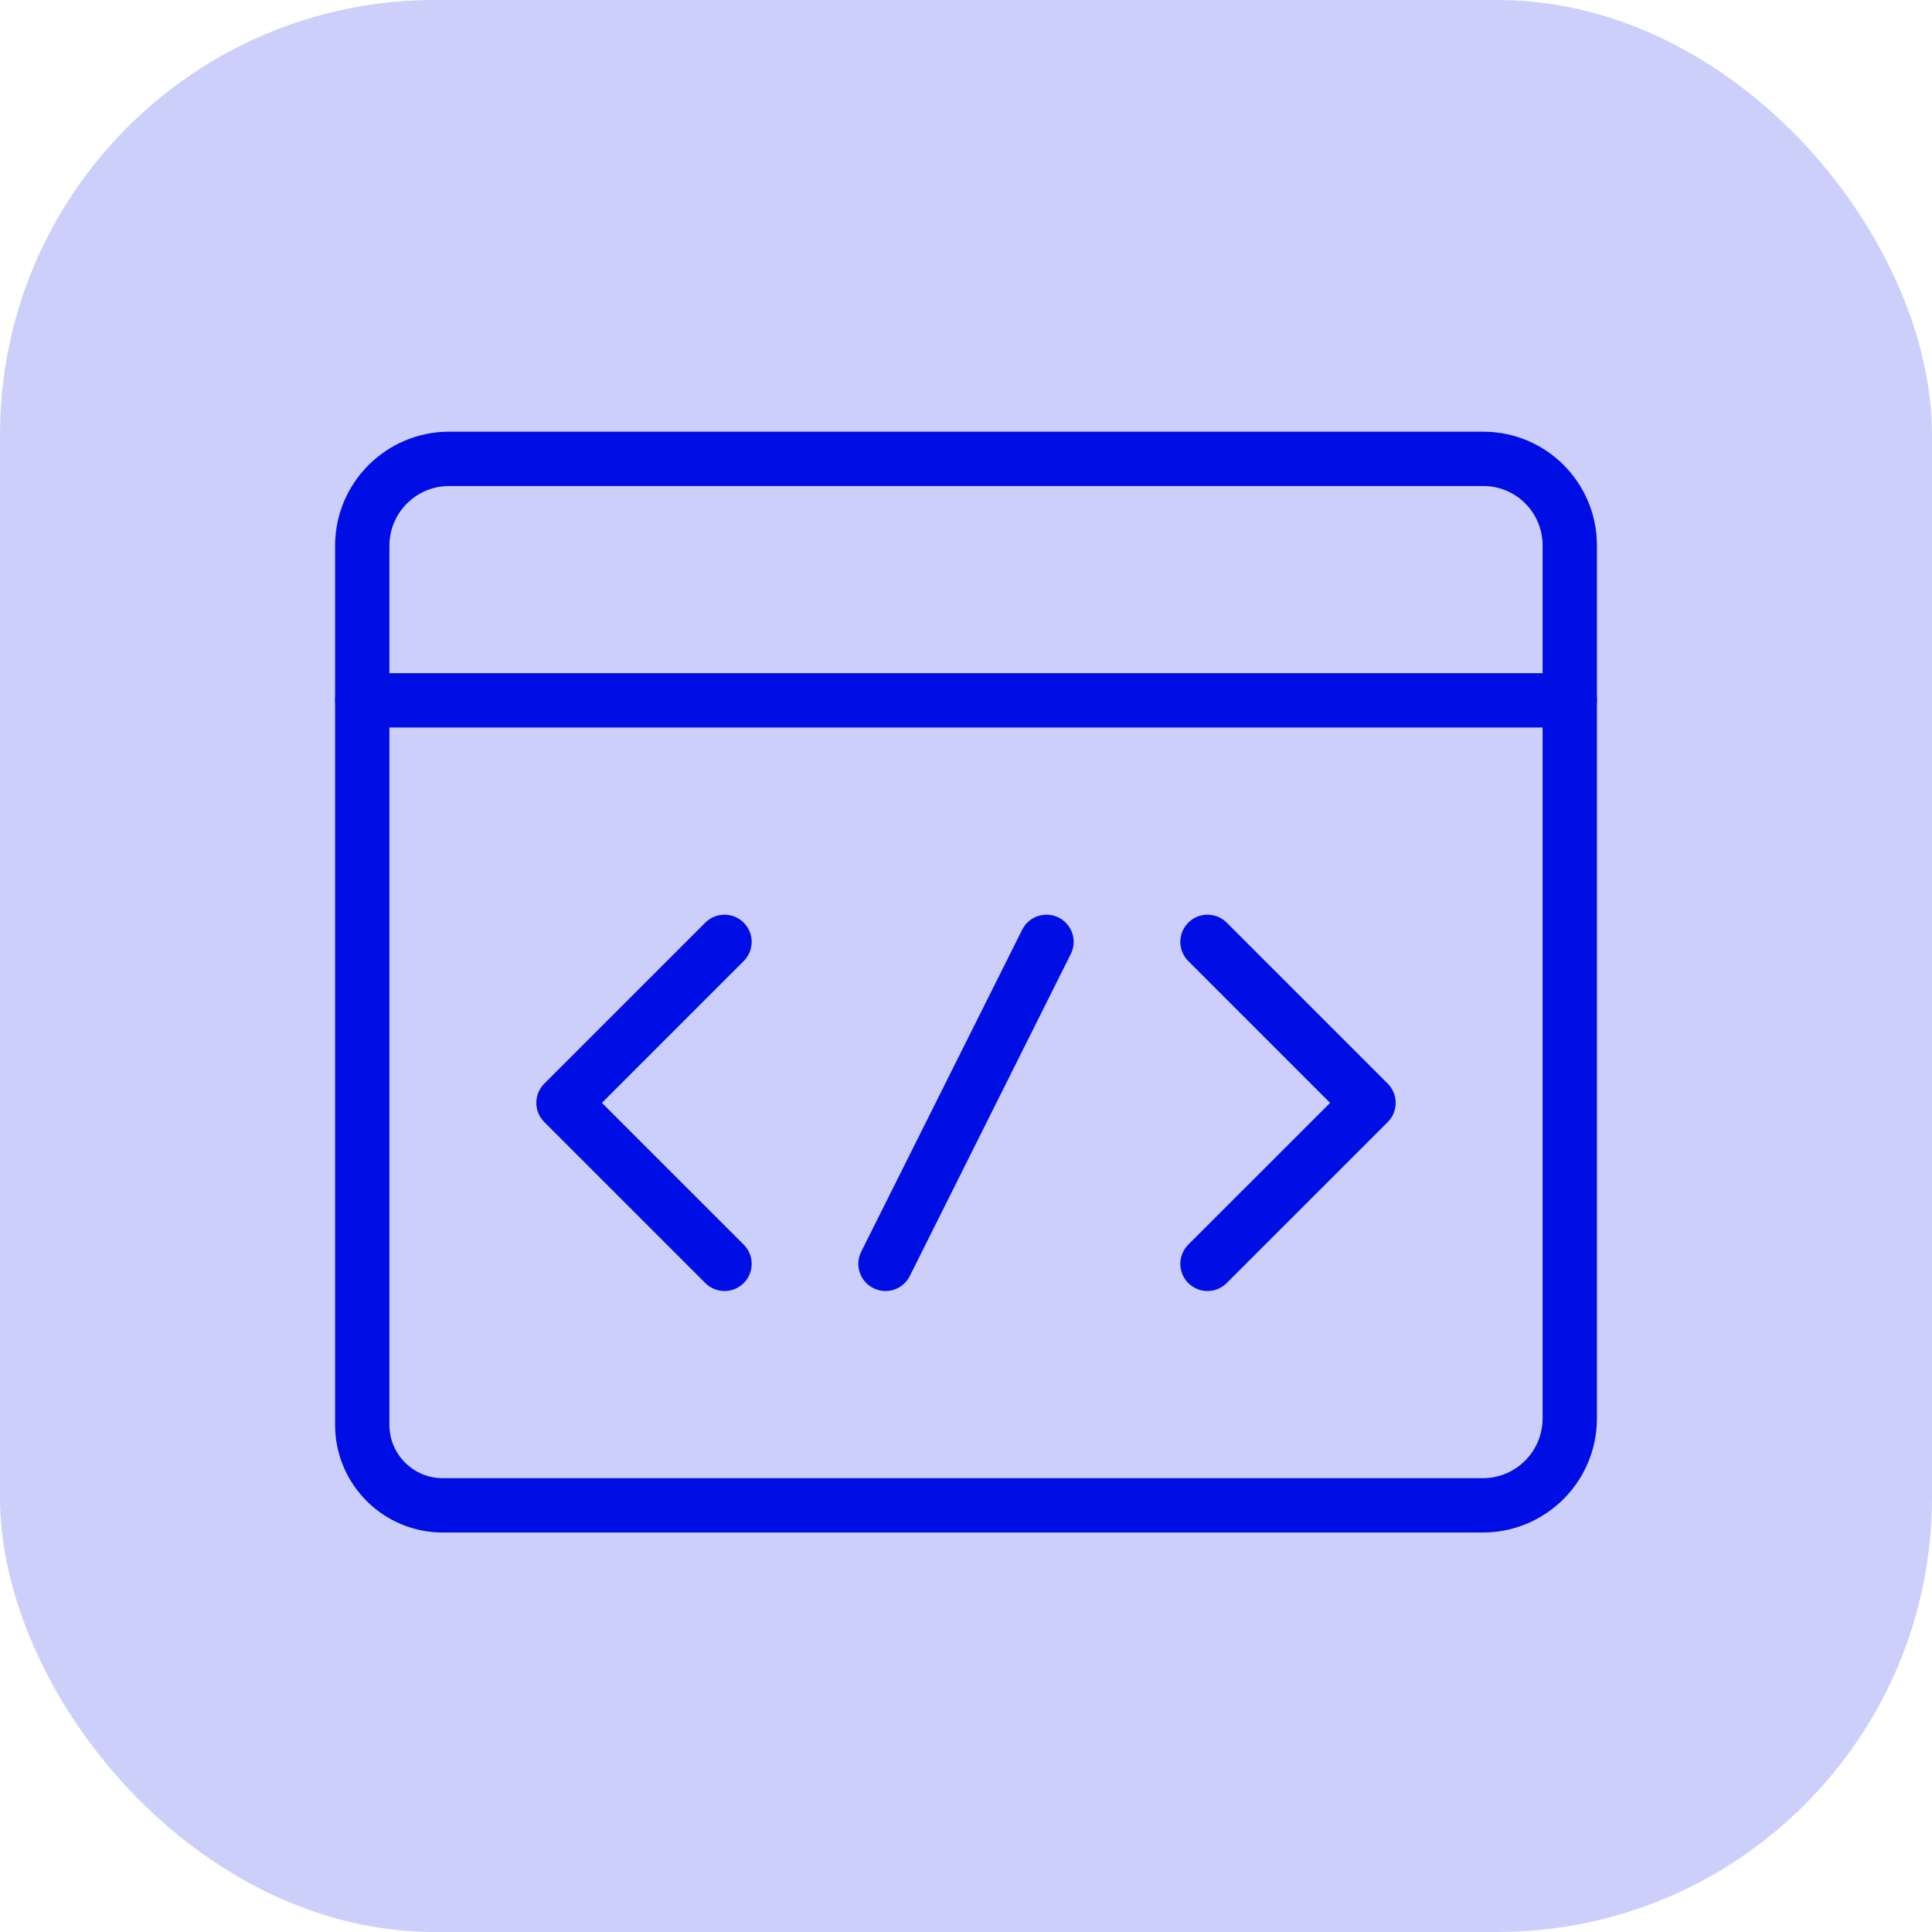
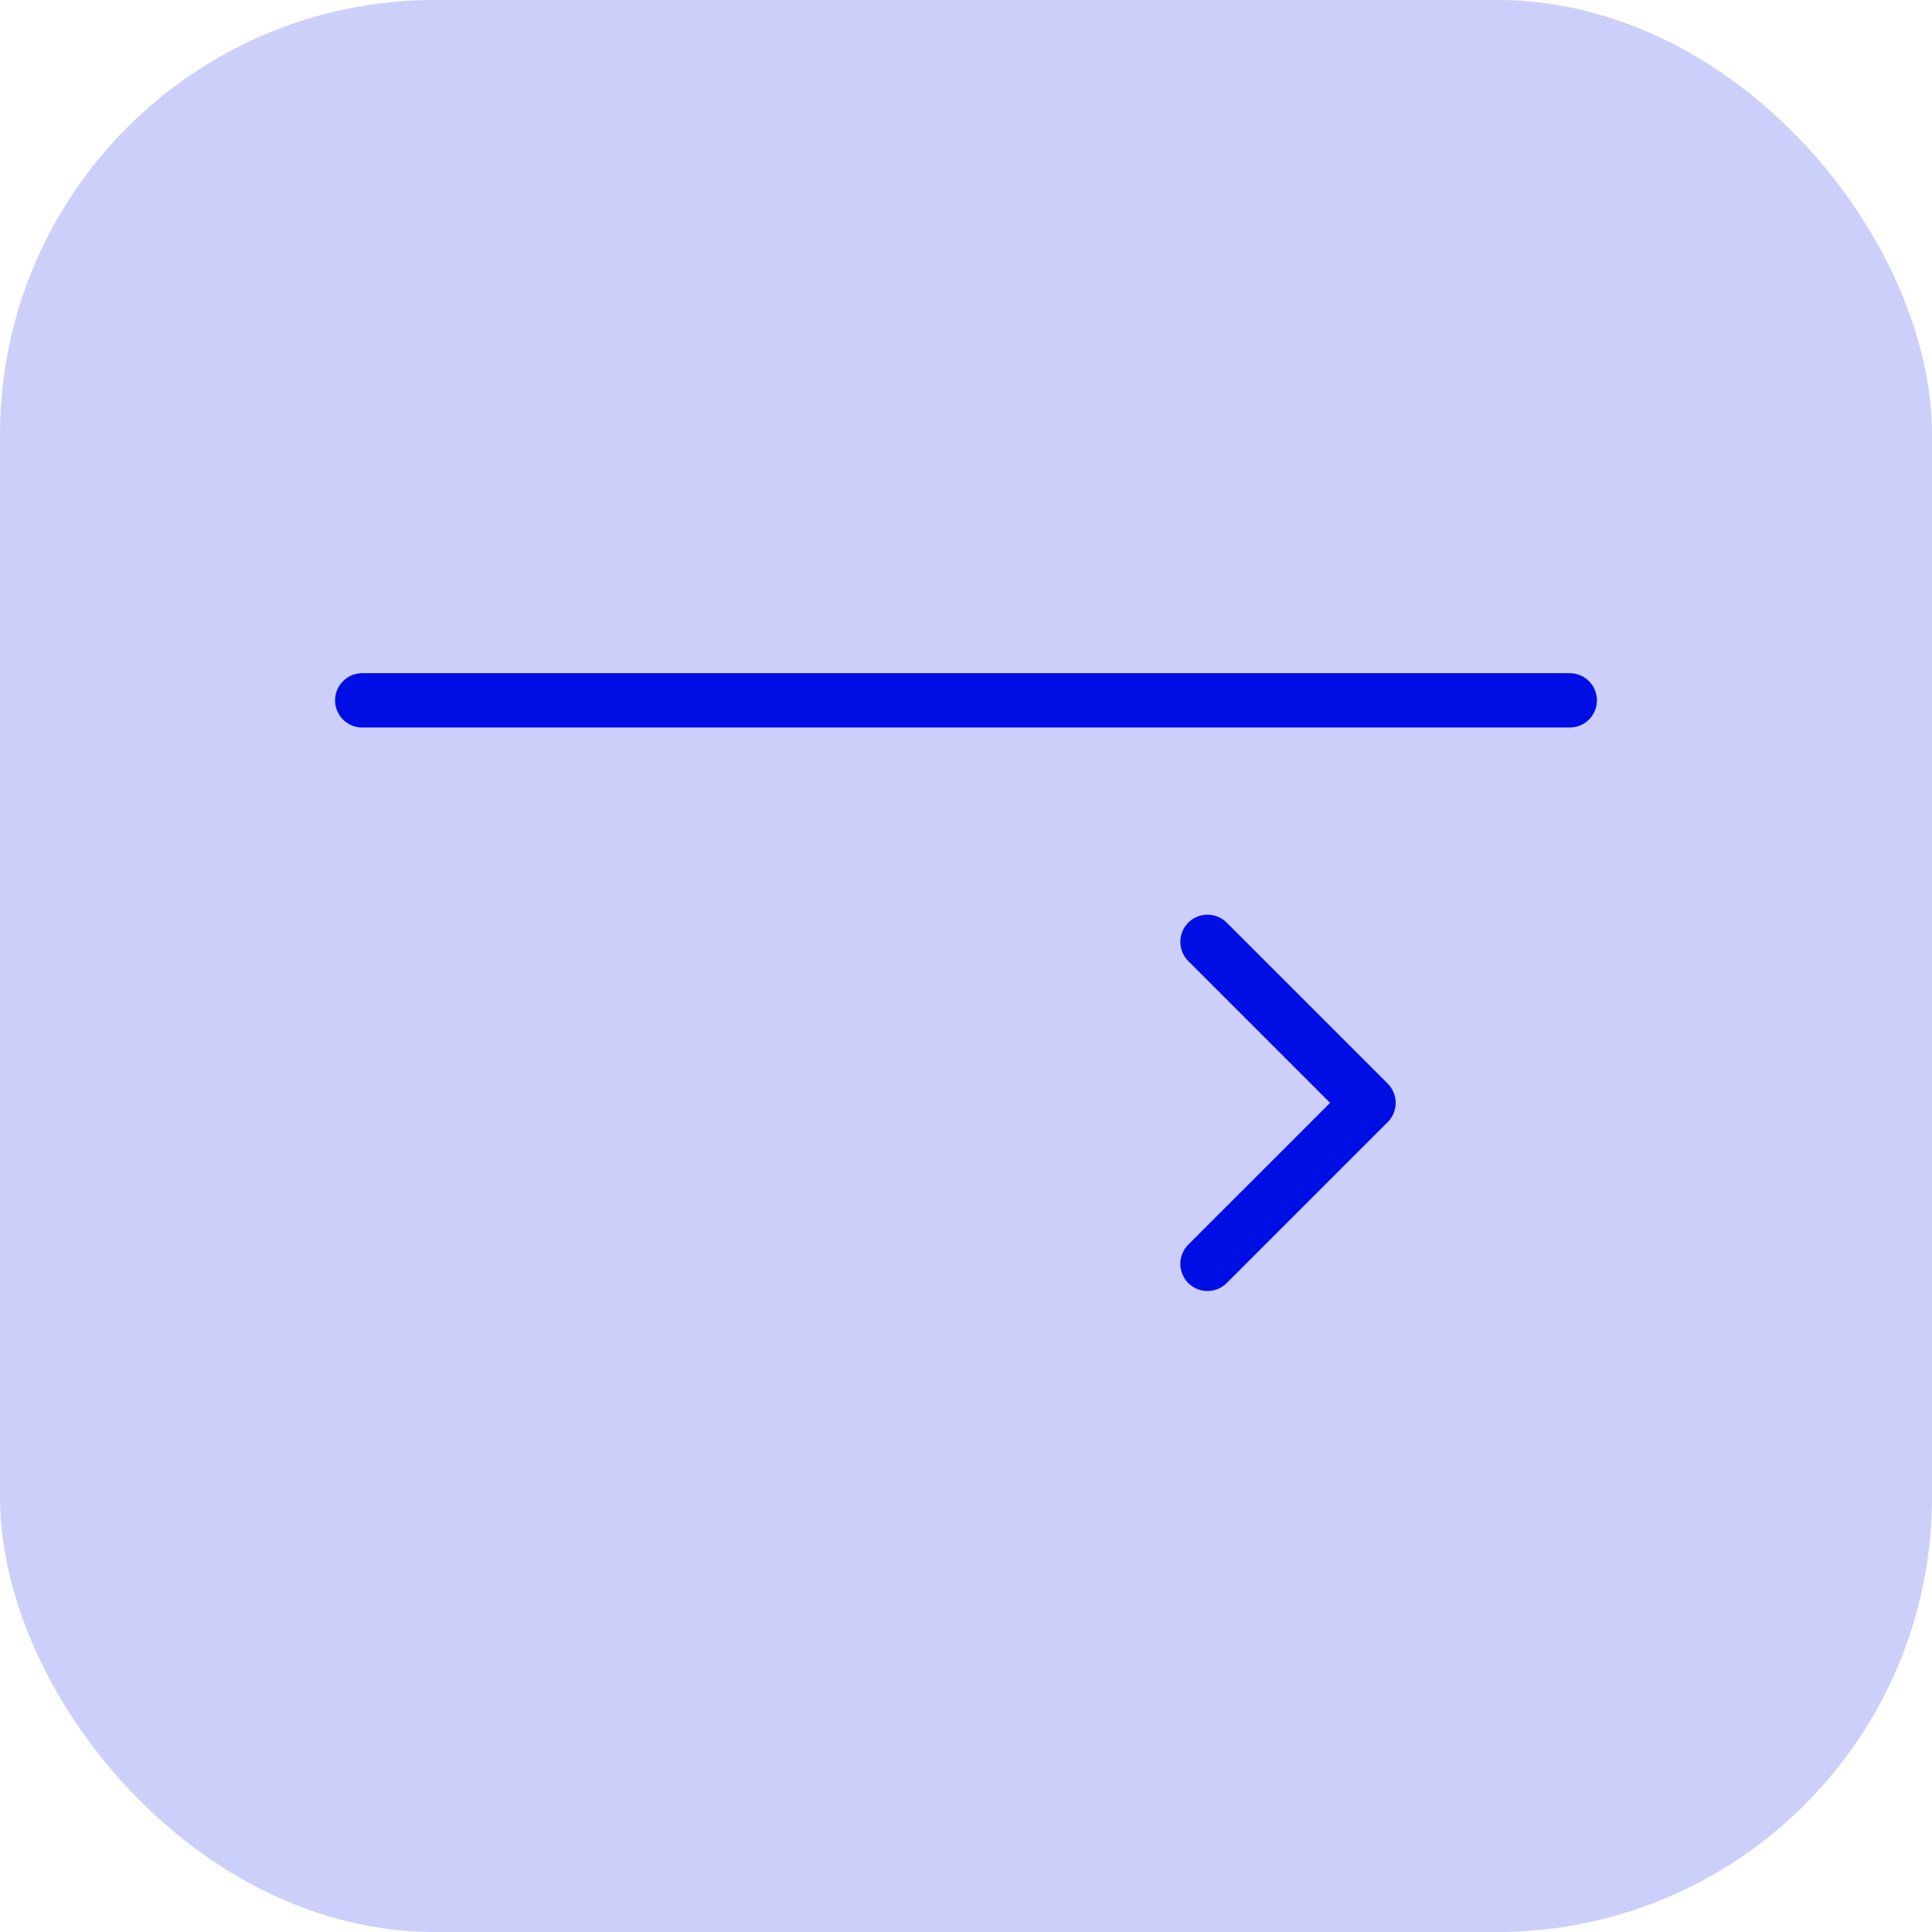
<svg xmlns="http://www.w3.org/2000/svg" width="80px" height="80px" viewBox="0 0 80 80" version="1.1">
  <title>Group 121</title>
  <g id="Page-2" stroke="none" stroke-width="1" fill="none" fill-rule="evenodd">
    <g id="Group-121">
      <g id="Rectangle-Copy-28" fill="#000EE6" fill-rule="nonzero" opacity="0.2">
        <rect id="Rectangle-Copy-27" x="0" y="0" width="80" height="80" rx="18" />
      </g>
      <g id="svgexport-20-(1)" transform="translate(15, 19)" stroke="#000EE6" stroke-linecap="round" stroke-linejoin="round" stroke-width="2.25">
-         <path d="M3.333,43.333 C1.492,43.333 0,41.841 0,40 L0,3.589 C0.006,1.609 1.609,0.006 3.589,0 L46.429,0 C48.399,0.006 49.994,1.601 50,3.571 L50,39.744 C49.994,41.724 48.391,43.327 46.411,43.333 L3.333,43.333 Z" id="Path" />
        <line x1="50" y1="10" x2="0" y2="10" id="Path" />
        <polyline id="Path" points="35 20 41.667 26.667 35 33.333" />
-         <polyline id="Path" points="15 20 8.333 26.667 15 33.333" />
-         <line x1="28.333" y1="20" x2="21.667" y2="33.333" id="Path" />
      </g>
    </g>
  </g>
</svg>